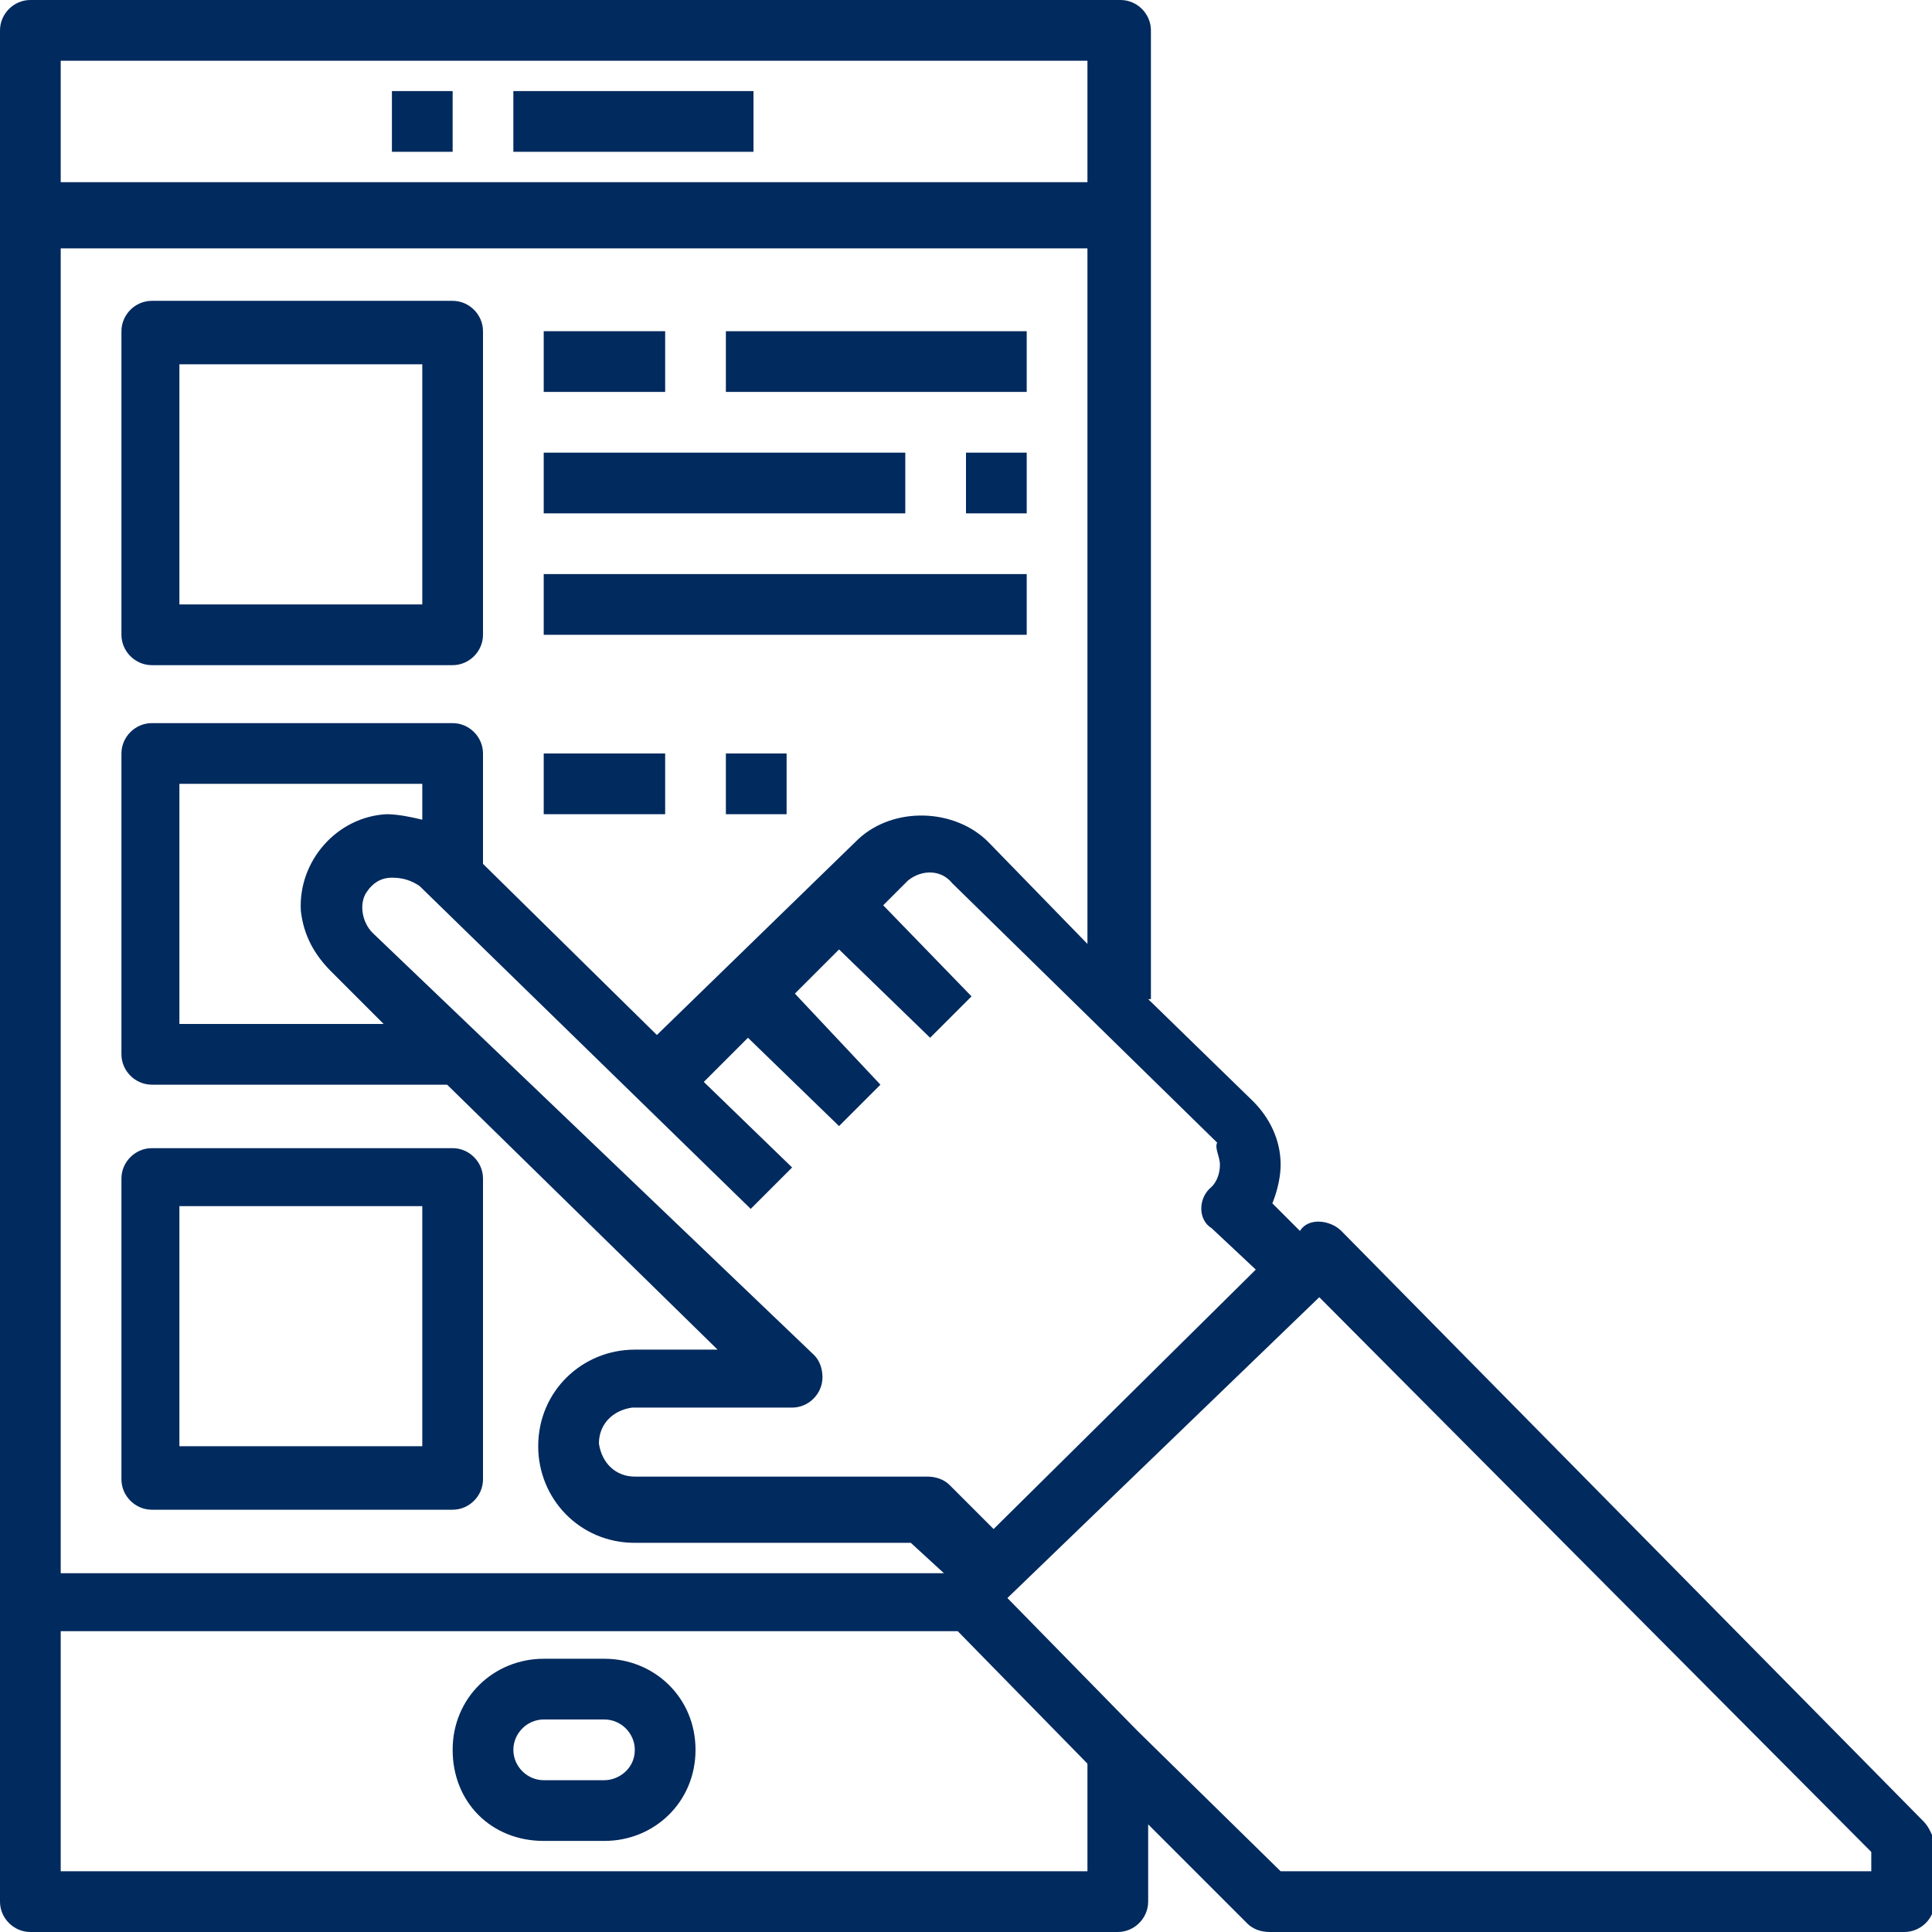
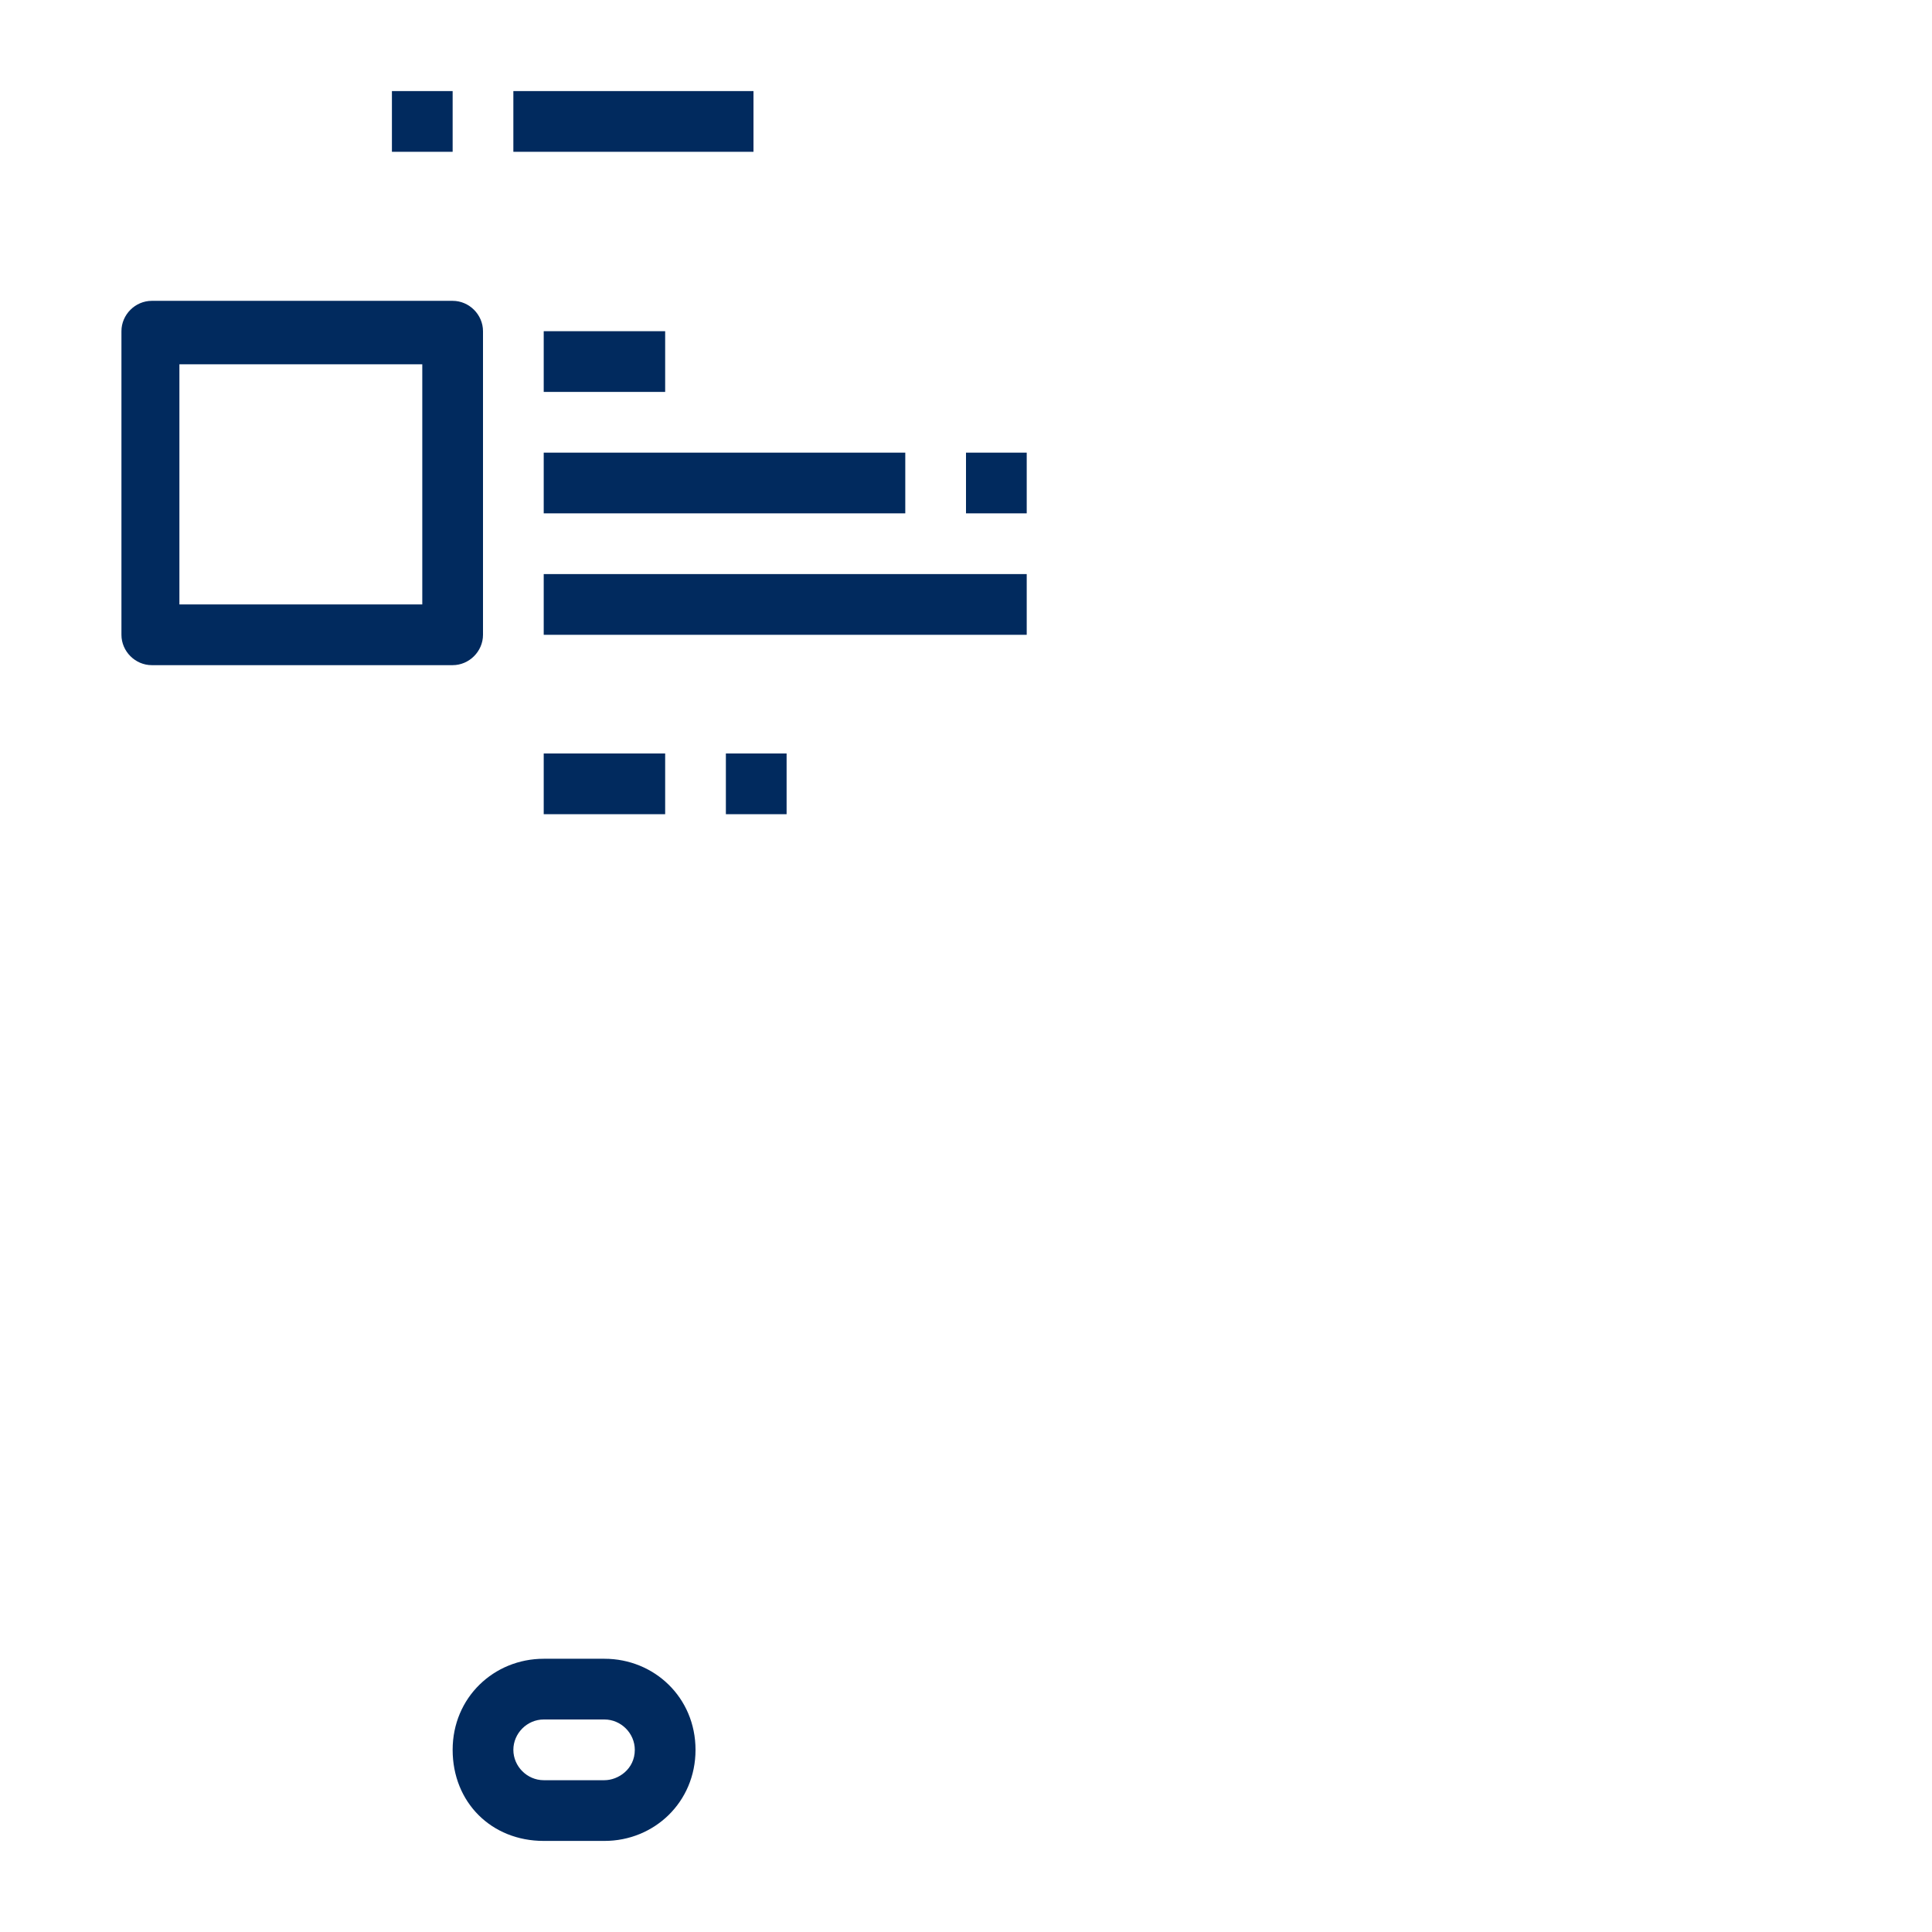
<svg xmlns="http://www.w3.org/2000/svg" version="1.1" id="Layer_1" x="0px" y="0px" width="70px" height="70px" viewBox="0 0 70 70" style="enable-background:new 0 0 70 70;" xml:space="preserve">
  <style type="text/css">
	.st0{fill:#012A5E;}
</style>
  <g id="Layer_20">
    <path class="st0" d="M21.9,60.1h-2.2c-1.8,0-3.3,1.4-3.3,3.3s1.4,3.3,3.3,3.3h2.2c1.8,0,3.3-1.4,3.3-3.3S23.7,60.1,21.9,60.1z    M21.9,64.5h-2.2c-0.6,0-1.1-0.5-1.1-1.1s0.5-1.1,1.1-1.1h2.2c0.6,0,1.1,0.5,1.1,1.1C23,64.1,22.4,64.5,21.9,64.5z" />
    <path class="st0" d="M18.6,3.3h8.7v2.2h-8.7V3.3z" />
    <path class="st0" d="M14.2,3.3h2.2v2.2h-2.2V3.3z" />
    <path class="st0" d="M16.4,10.9H5.5c-0.6,0-1.1,0.5-1.1,1.1v11c0,0.6,0.5,1.1,1.1,1.1h10.9c0.6,0,1.1-0.5,1.1-1.1V12   C17.5,11.4,17,10.9,16.4,10.9z M15.3,21.9H6.5v-8.7h8.8V21.9z" />
-     <path class="st0" d="M4.4,53.6c0,0.6,0.5,1.1,1.1,1.1h10.9c0.6,0,1.1-0.5,1.1-1.1V42.7c0-0.6-0.5-1.1-1.1-1.1H5.5   c-0.6,0-1.1,0.5-1.1,1.1V53.6z M6.5,43.7h8.8v8.7H6.5V43.7z" />
-     <path class="st0" d="M26.3,12h10.9v2.2H26.3V12z" />
    <path class="st0" d="M19.7,12h4.4v2.2h-4.4V12z" />
    <path class="st0" d="M35,16.4h2.2v2.2H35V16.4z" />
    <path class="st0" d="M19.7,16.4h13.1v2.2H19.7V16.4z" />
    <path class="st0" d="M19.7,20.8h17.5V23H19.7V20.8z" />
    <path class="st0" d="M26.3,27.3h2.2v2.2h-2.2V27.3z" />
    <path class="st0" d="M19.7,27.3h4.4v2.2h-4.4V27.3z" />
-     <path class="st0" d="M69.7,66L48.6,44.6c-0.4-0.4-1.2-0.5-1.5,0l0,0l-1-1c0.2-0.5,0.3-1,0.3-1.4c0-0.9-0.4-1.7-1-2.3l-3.8-3.7h0.1   V1.1c0-0.6-0.5-1.1-1.1-1.1H1.1C0.5,0,0,0.5,0,1.1v67.8C0,69.5,0.5,70,1.1,70h39.4c0.6,0,1.1-0.5,1.1-1.1v-2.8l3.6,3.6   c0.2,0.2,0.5,0.3,0.8,0.3h23c0.6,0,1.1-0.5,1.1-1.1v-2.2C70,66.5,69.9,66.2,69.7,66z M44.2,42.2c0,0.3-0.1,0.6-0.3,0.8   c-0.5,0.4-0.5,1.2,0,1.5l0,0l1.6,1.5L36,55.4l-1.6-1.6c-0.2-0.2-0.5-0.3-0.8-0.3H23c-0.7,0-1.2-0.5-1.3-1.2c0-0.7,0.5-1.2,1.2-1.3   h0.1h5.7c0.6,0,1.1-0.5,1.1-1.1c0-0.3-0.1-0.6-0.3-0.8L13.5,33.8c-0.4-0.4-0.5-1.1-0.2-1.5c0.2-0.3,0.5-0.5,0.9-0.5   c0.4,0,0.7,0.1,1,0.3l12,11.7l1.5-1.5l-3.2-3.1l1.6-1.6l3.3,3.2l1.5-1.5L28.8,36l1.6-1.6l3.3,3.2l1.5-1.5L32,32.8l0.9-0.9   c0.5-0.4,1.2-0.4,1.6,0.1l9.6,9.4C44,41.6,44.2,41.9,44.2,42.2z M15.3,29.7c-0.4-0.1-0.9-0.2-1.3-0.2c-1.8,0.1-3.2,1.7-3.1,3.5   c0.1,0.9,0.5,1.6,1.1,2.2l1.9,1.9H6.5v-8.7h8.8V29.7z M35.8,30.5c-1.2-1.2-3.4-1.3-4.7-0.1l-7.3,7.1l-6.3-6.2v-4   c0-0.6-0.5-1.1-1.1-1.1H5.5c-0.6,0-1.1,0.5-1.1,1.1v10.9c0,0.6,0.5,1.1,1.1,1.1h10.7l9.8,9.6h-3c-1.9,0-3.5,1.5-3.5,3.5   c0,1.9,1.5,3.5,3.5,3.5h10l1.2,1.1H2.2v-48h37.2v25.2L35.8,30.5z M39.4,2.2v4.4H2.2V2.2H39.4z M2.2,67.8v-8.7h32.5l4.7,4.8v3.9H2.2   z M67.8,67.8H46.4l-5.2-5.1l-4.7-4.8L47.8,47l20,20.1V67.8z" />
  </g>
</svg>